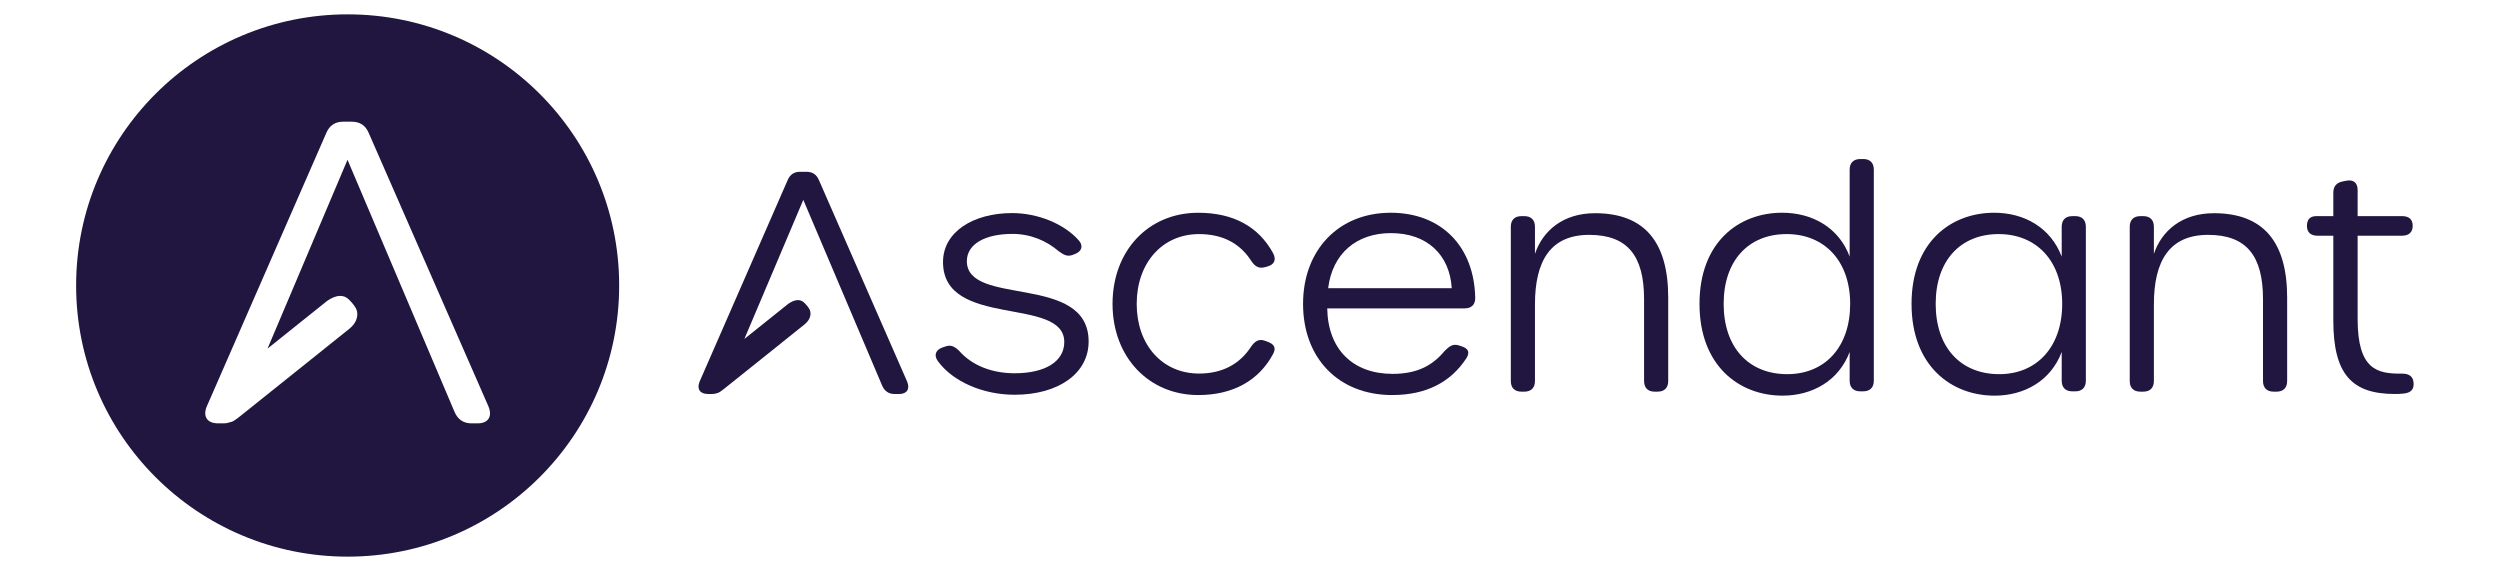
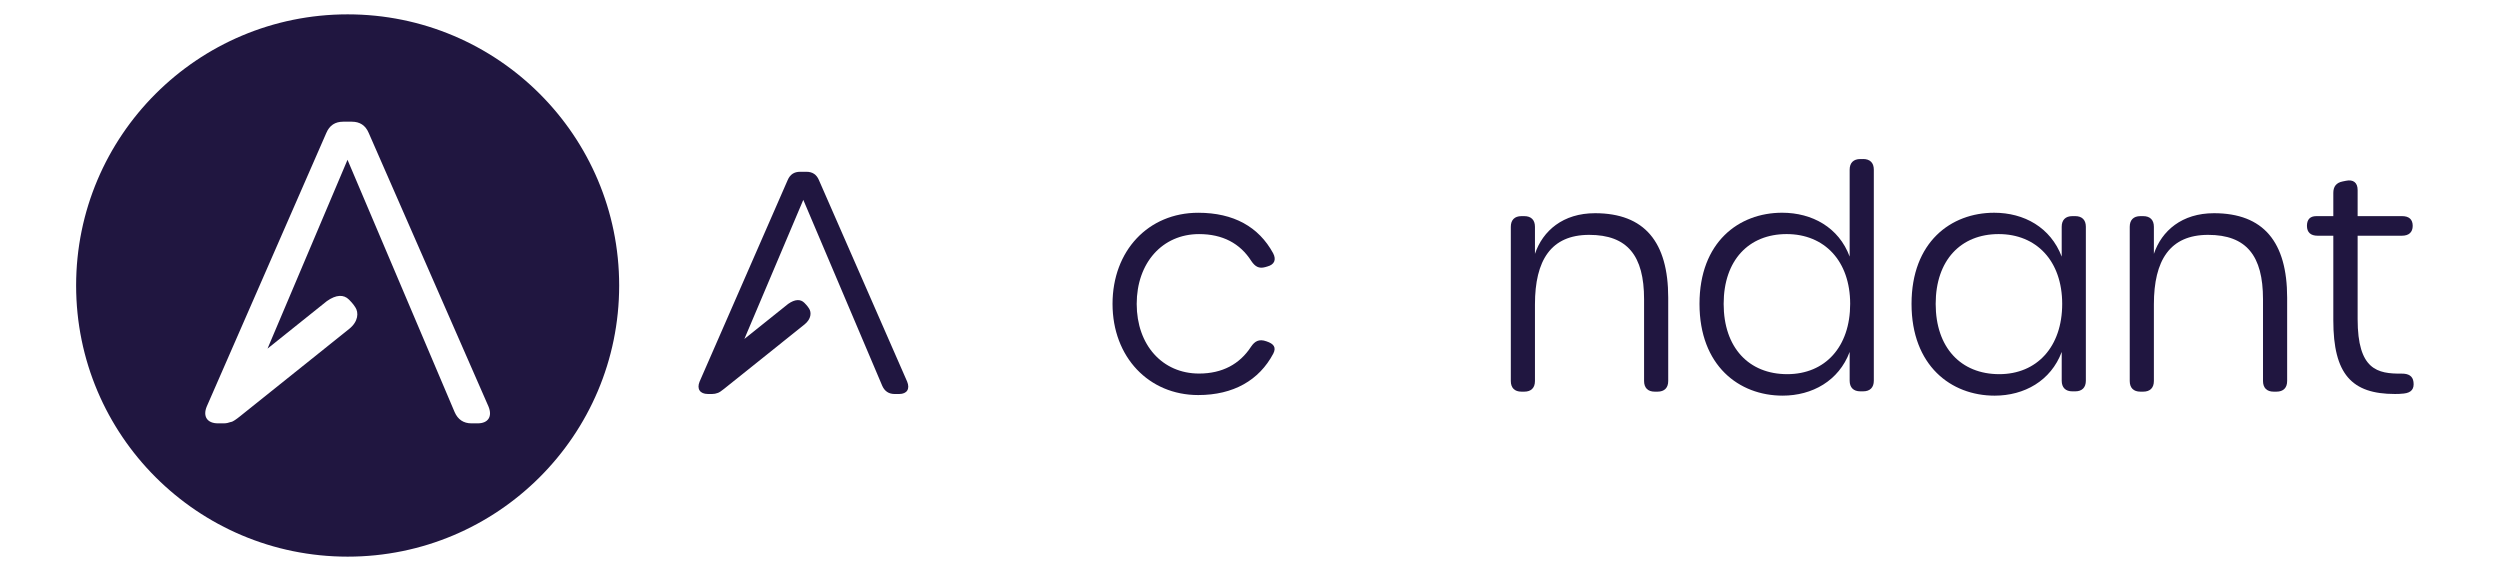
<svg xmlns="http://www.w3.org/2000/svg" width="871" height="200" viewBox="0 0 871 200" fill="none">
-   <path d="M336.853 90.983C336.853 85.039 343.197 81.492 352.746 81.492C359.091 81.492 364.685 83.915 368.868 87.547C370.72 88.854 371.861 89.522 373.855 88.76L374.634 88.443C376.938 87.539 377.504 85.552 375.804 83.699C370.618 77.885 361.464 74.236 352.636 74.236C339.083 74.236 328.547 80.78 328.547 91.293C328.547 114.628 370.793 103.064 370.793 119.16C370.793 125.911 364.22 130.044 353.489 130.044C345.733 130.044 338.647 127.401 334.129 122.185C332.16 120.296 330.904 120.153 329.196 120.78L328.372 121.053C325.962 121.876 325.281 123.826 326.753 125.809C331.94 132.951 342.476 137.531 353.497 137.531C368.758 137.531 379.278 130.092 379.278 118.989C379.278 95.104 336.853 106.998 336.853 90.987V90.983Z" fill="#201640" />
-   <path d="M417.751 81.557C425.975 81.557 432.05 84.799 435.969 90.951C437.241 92.832 438.582 93.687 440.784 93.068L441.583 92.836C443.936 92.193 444.776 90.548 443.553 88.215C438.538 79.029 429.812 74.126 417.462 74.126C400.088 74.126 387.607 87.335 387.607 105.882C387.607 124.429 400.259 137.637 417.462 137.637C429.751 137.637 438.701 132.458 443.606 123.211C444.707 121.053 443.834 119.783 441.261 118.928L440.613 118.696C438.582 117.963 437.123 118.932 435.851 120.813C431.928 126.847 425.861 130.145 417.747 130.145C404.968 130.145 396.027 120.19 396.027 105.882C396.027 91.574 404.973 81.557 417.747 81.557H417.751Z" fill="#201640" />
-   <path d="M484.485 74.123C466.422 74.123 453.986 87.059 453.986 105.878C453.986 124.698 466.259 137.638 485.072 137.638L485.064 137.63C496.872 137.63 505.394 133.179 510.845 124.869C512.186 122.817 511.636 121.383 509.124 120.618L508.142 120.296C506.083 119.698 504.839 120.764 503.326 122.251C499.025 127.454 493.61 130.256 485.182 130.256C471.319 130.256 462.634 121.689 462.41 107.442H510.25C512.631 107.442 514.021 106.167 513.964 103.732C513.614 85.939 502.262 74.119 484.489 74.119L484.485 74.123ZM462.728 100.418C464.212 88.296 472.628 81.216 484.595 81.216C497.145 81.216 505.08 88.704 505.785 100.418H462.728Z" fill="#201640" />
+   <path d="M417.751 81.557C425.975 81.557 432.05 84.799 435.969 90.951C437.241 92.832 438.582 93.687 440.784 93.068L441.583 92.836C443.936 92.193 444.776 90.548 443.553 88.215C438.538 79.029 429.812 74.126 417.462 74.126C400.088 74.126 387.607 87.335 387.607 105.882C387.607 124.429 400.259 137.637 417.462 137.637C429.751 137.637 438.701 132.458 443.606 123.211C444.707 121.053 443.834 119.783 441.261 118.928C438.582 117.963 437.123 118.932 435.851 120.813C431.928 126.847 425.861 130.145 417.747 130.145C404.968 130.145 396.027 120.19 396.027 105.882C396.027 91.574 404.973 81.557 417.747 81.557H417.751Z" fill="#201640" />
  <path d="M555.688 74.282H555.696C544.585 74.282 537.498 80.377 534.779 88.443V79.009C534.779 76.627 533.446 75.3 531.064 75.3H530.082C527.692 75.3 526.367 76.631 526.367 79.009V132.748C526.367 135.13 527.696 136.453 530.082 136.453H531.064C533.446 136.453 534.779 135.126 534.779 132.748V106.057C534.779 90.703 540.332 81.827 553.678 81.827C567.023 81.827 572.796 89.123 572.796 104.221V132.744C572.796 135.126 574.13 136.453 576.511 136.453H577.494C579.883 136.453 581.208 135.122 581.208 132.744V103.704C581.208 84.347 573 74.278 555.684 74.278L555.688 74.282Z" fill="#201640" />
  <path d="M649.124 55.408H648.142C645.752 55.408 644.419 56.74 644.419 59.118V89.399C640.647 79.216 631.33 74.114 620.9 74.114C605.79 74.114 592.106 84.362 592.106 105.869C592.106 127.376 605.855 137.841 621.06 137.841C631.379 137.841 640.647 132.686 644.419 122.616V132.633C644.419 135.015 645.752 136.342 648.142 136.342H649.124C651.505 136.342 652.839 135.011 652.839 132.633V59.109C652.839 56.727 651.505 55.4 649.124 55.4V55.408ZM622.67 130.357C609.276 130.357 600.522 121.089 600.522 105.877C600.522 90.665 609.272 81.553 622.458 81.553C635.644 81.553 644.598 90.93 644.598 105.877C644.598 120.825 635.901 130.357 622.67 130.357Z" fill="#201640" />
  <path d="M722.993 75.299H722.01C719.621 75.299 718.296 76.631 718.296 79.009V89.404C714.414 79.221 705.203 74.119 694.774 74.119C679.663 74.119 665.979 84.367 665.979 105.874C665.979 127.381 679.728 137.845 694.933 137.845C705.252 137.845 714.52 132.691 718.3 122.621V132.638C718.3 135.02 719.629 136.347 722.015 136.347H722.997C725.378 136.347 726.712 135.016 726.712 132.638V79.005C726.712 76.623 725.378 75.295 722.997 75.295L722.993 75.299ZM696.539 130.357C683.145 130.357 674.391 121.09 674.391 105.878C674.391 90.666 683.141 81.554 696.327 81.554C709.513 81.554 718.467 90.931 718.467 105.878C718.467 120.826 709.668 130.357 696.539 130.357Z" fill="#201640" />
  <path d="M771.321 74.282H771.33C760.219 74.282 753.132 80.377 750.413 88.443V79.009C750.413 76.627 749.079 75.3 746.698 75.3H745.716C743.326 75.3 742.001 76.631 742.001 79.009V132.748C742.001 135.13 743.33 136.453 745.716 136.453H746.698C749.079 136.453 750.413 135.126 750.413 132.748V106.057C750.413 90.703 755.966 81.827 769.311 81.827C782.657 81.827 788.43 89.123 788.43 104.221V132.744C788.43 135.126 789.764 136.453 792.145 136.453H793.127C795.517 136.453 796.842 135.122 796.842 132.744V103.704C796.842 84.347 788.634 74.278 771.317 74.278L771.321 74.282Z" fill="#201640" />
  <path d="M840.856 133.06C840.595 130.967 839.095 130.152 836.763 130.169C828.314 130.25 821.399 128.882 821.399 111.17V82.122H836.873C839.254 82.122 840.587 80.901 840.587 78.681C840.587 76.462 839.323 75.298 836.873 75.298H821.399V66.21C821.399 63.604 819.866 62.439 817.297 62.989L816.196 63.213C813.966 63.649 812.926 64.984 812.926 67.203V75.302H806.993C804.894 75.302 803.74 76.401 803.74 78.686C803.74 80.97 805.069 82.126 807.454 82.126H812.926V111.589C812.926 130.397 819.352 137.266 834.402 137.266H834.394C835.262 137.266 836.334 137.249 837.505 137.107C840.196 136.806 841.158 135.446 840.856 133.06Z" fill="#201640" />
  <path d="M285.307 62.733C284.484 60.787 283.036 59.85 280.985 59.85H278.751C276.692 59.85 275.257 60.787 274.429 62.733L243.743 132.946C242.691 135.491 243.861 137.266 246.633 137.266H248.113C248.803 137.266 249.426 137.144 249.985 136.924C250.482 136.835 251.412 136.155 252.244 135.491L280.304 113.027C282.665 111.13 282.771 108.817 281.858 107.457C281.634 107.119 281.308 106.578 280.243 105.507C278.894 104.151 276.957 104.22 274.592 105.881L259.339 118.092L279.868 69.631L307.362 134.388C308.186 136.277 309.625 137.27 311.684 137.27H313.278C315.99 137.27 317.099 135.499 316.051 132.95L285.307 62.737V62.733Z" fill="#201640" />
  <path d="M121.119 5C68.872 5 26.52 47.293 26.52 99.468C26.52 151.642 68.872 193.936 121.119 193.936C173.366 193.936 215.718 151.642 215.718 99.468C215.718 47.293 173.366 5 121.119 5ZM166.431 147.496H164.263C161.47 147.496 159.519 146.148 158.397 143.583L121.072 55.67L93.202 121.459L113.907 104.886C117.117 102.627 119.746 102.537 121.58 104.375C123.027 105.826 123.464 106.567 123.772 107.024C125.014 108.869 124.871 112.011 121.664 114.586L83.567 145.084C82.418 146.001 81.122 146.949 80.457 147.042C80.434 147.042 80.404 147.032 80.38 147.029C79.646 147.306 78.857 147.496 77.959 147.496H75.951C72.186 147.496 70.599 145.091 72.029 141.634L113.69 46.313C114.809 43.674 116.763 42.4 119.556 42.4H122.592C125.375 42.4 127.336 43.674 128.458 46.313L170.193 141.634C171.612 145.091 170.109 147.496 166.428 147.496H166.431Z" fill="#201640" />
</svg>